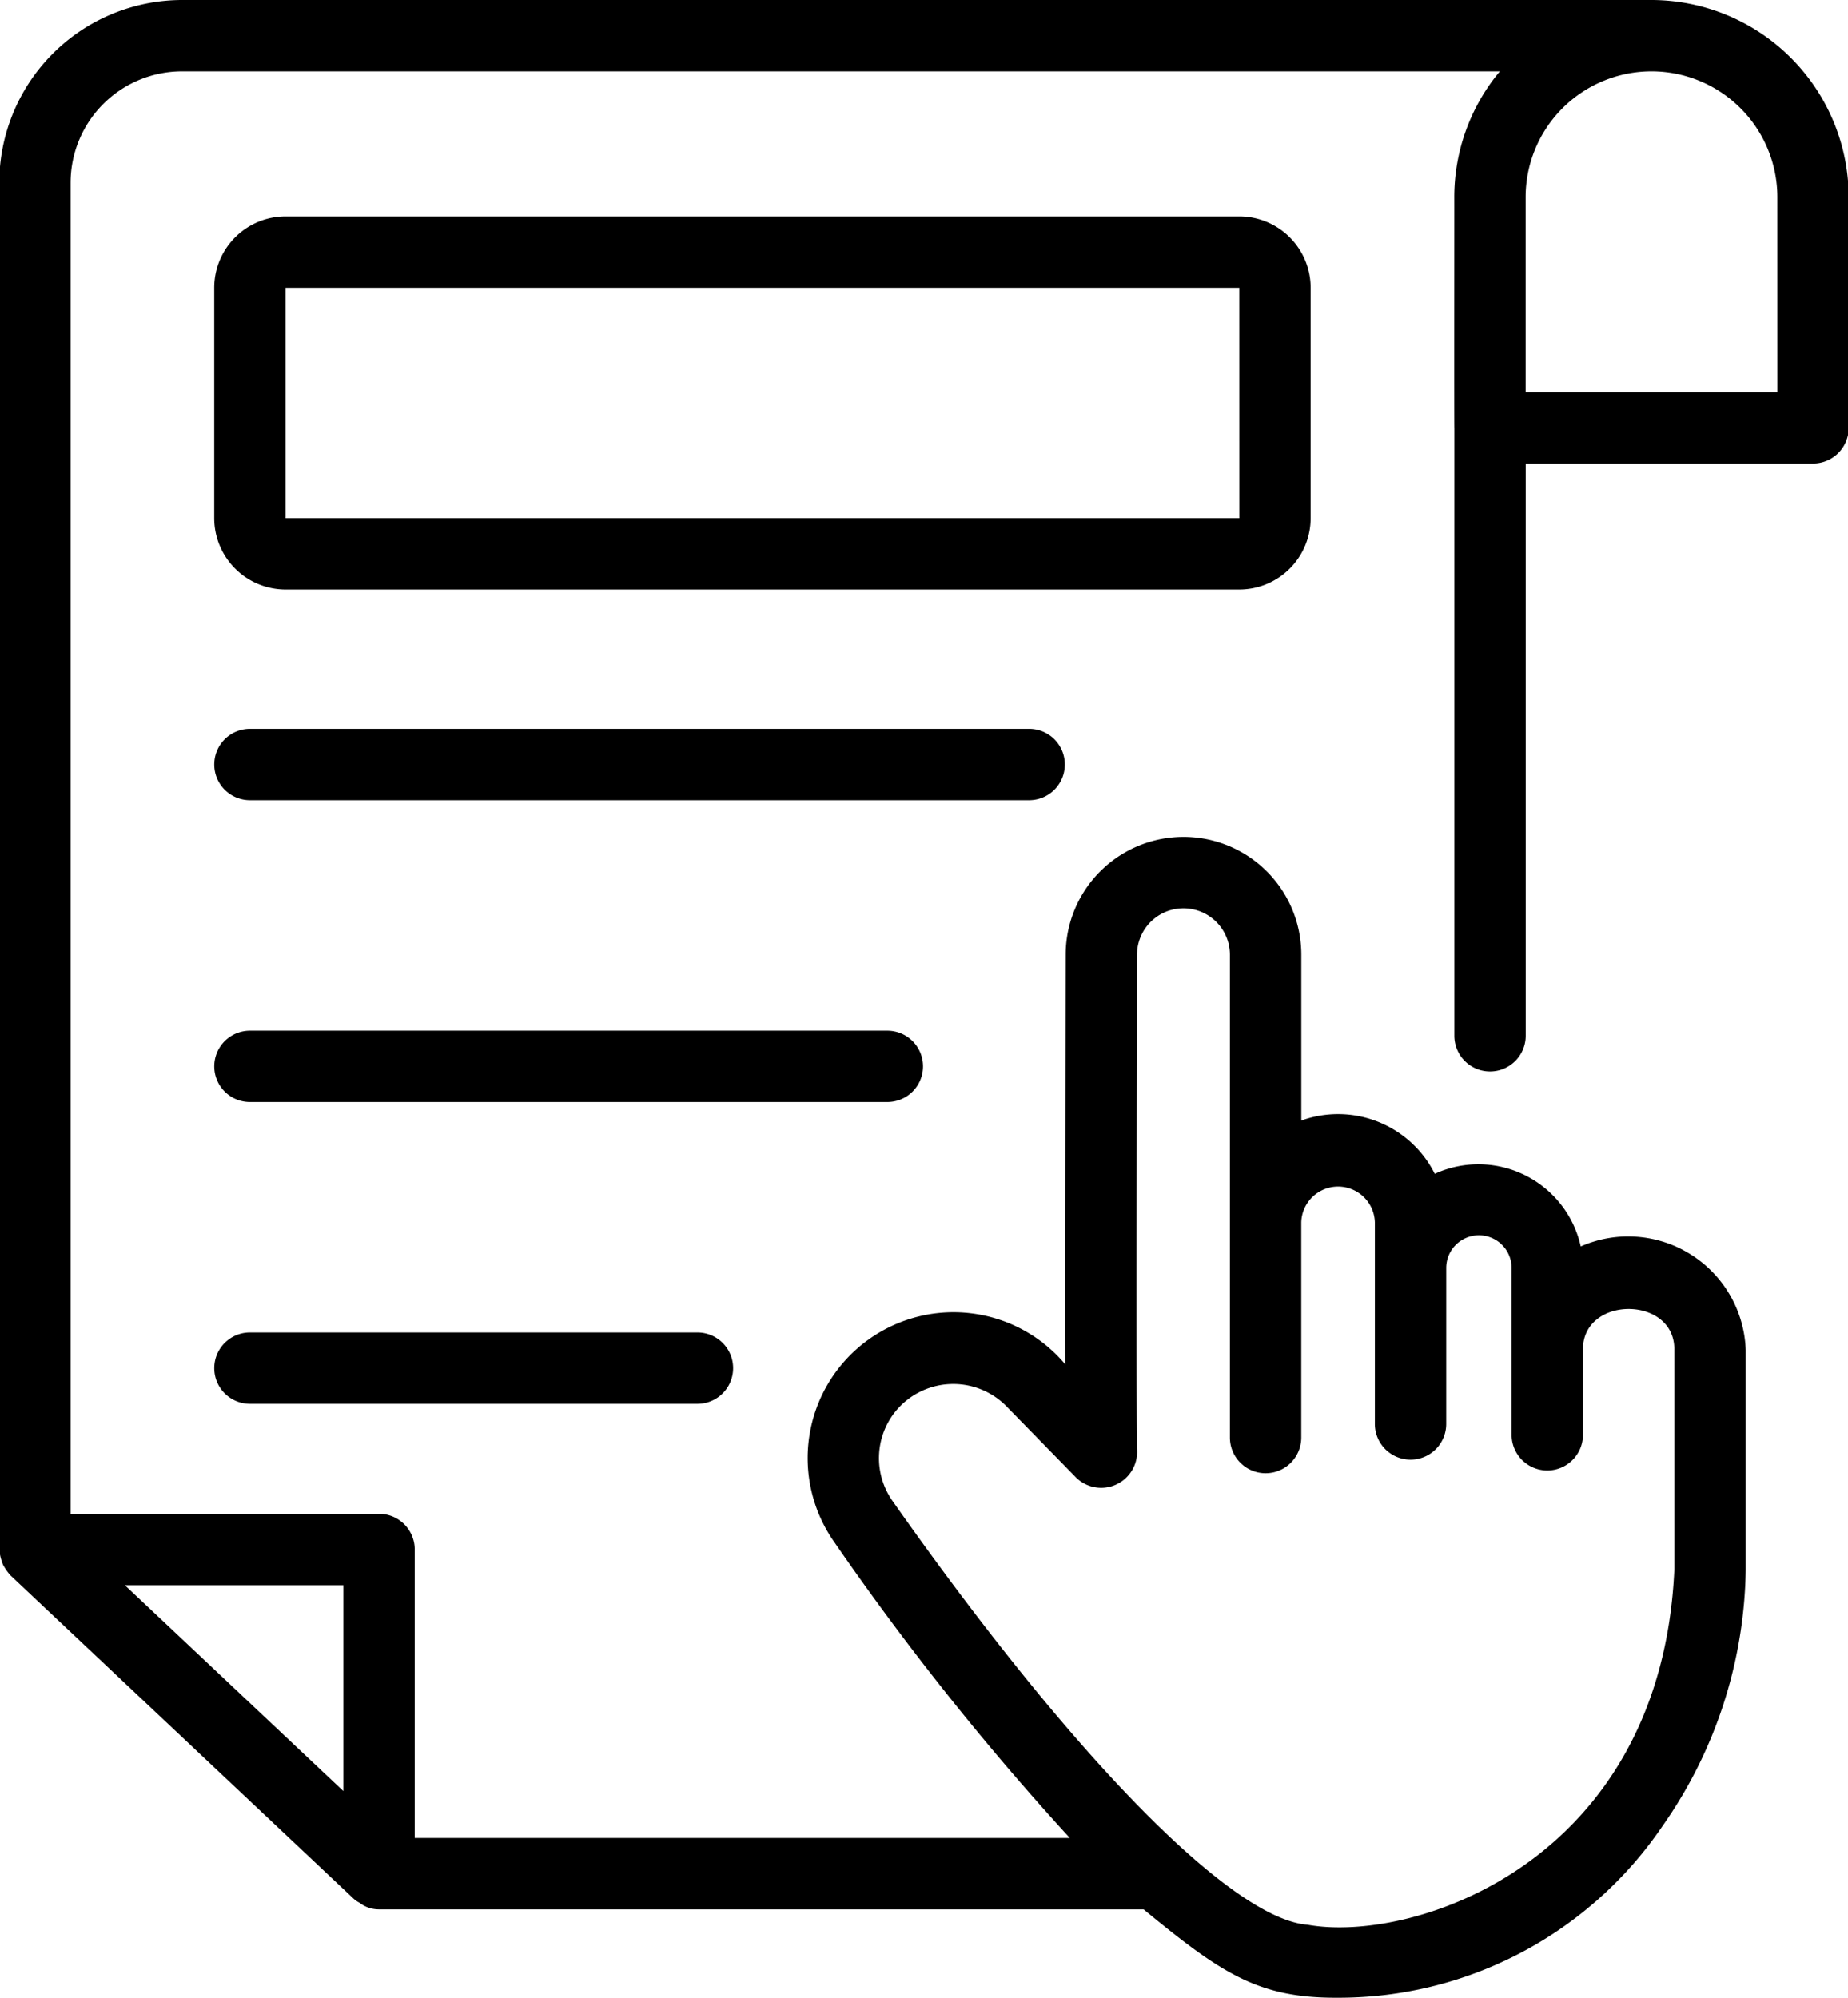
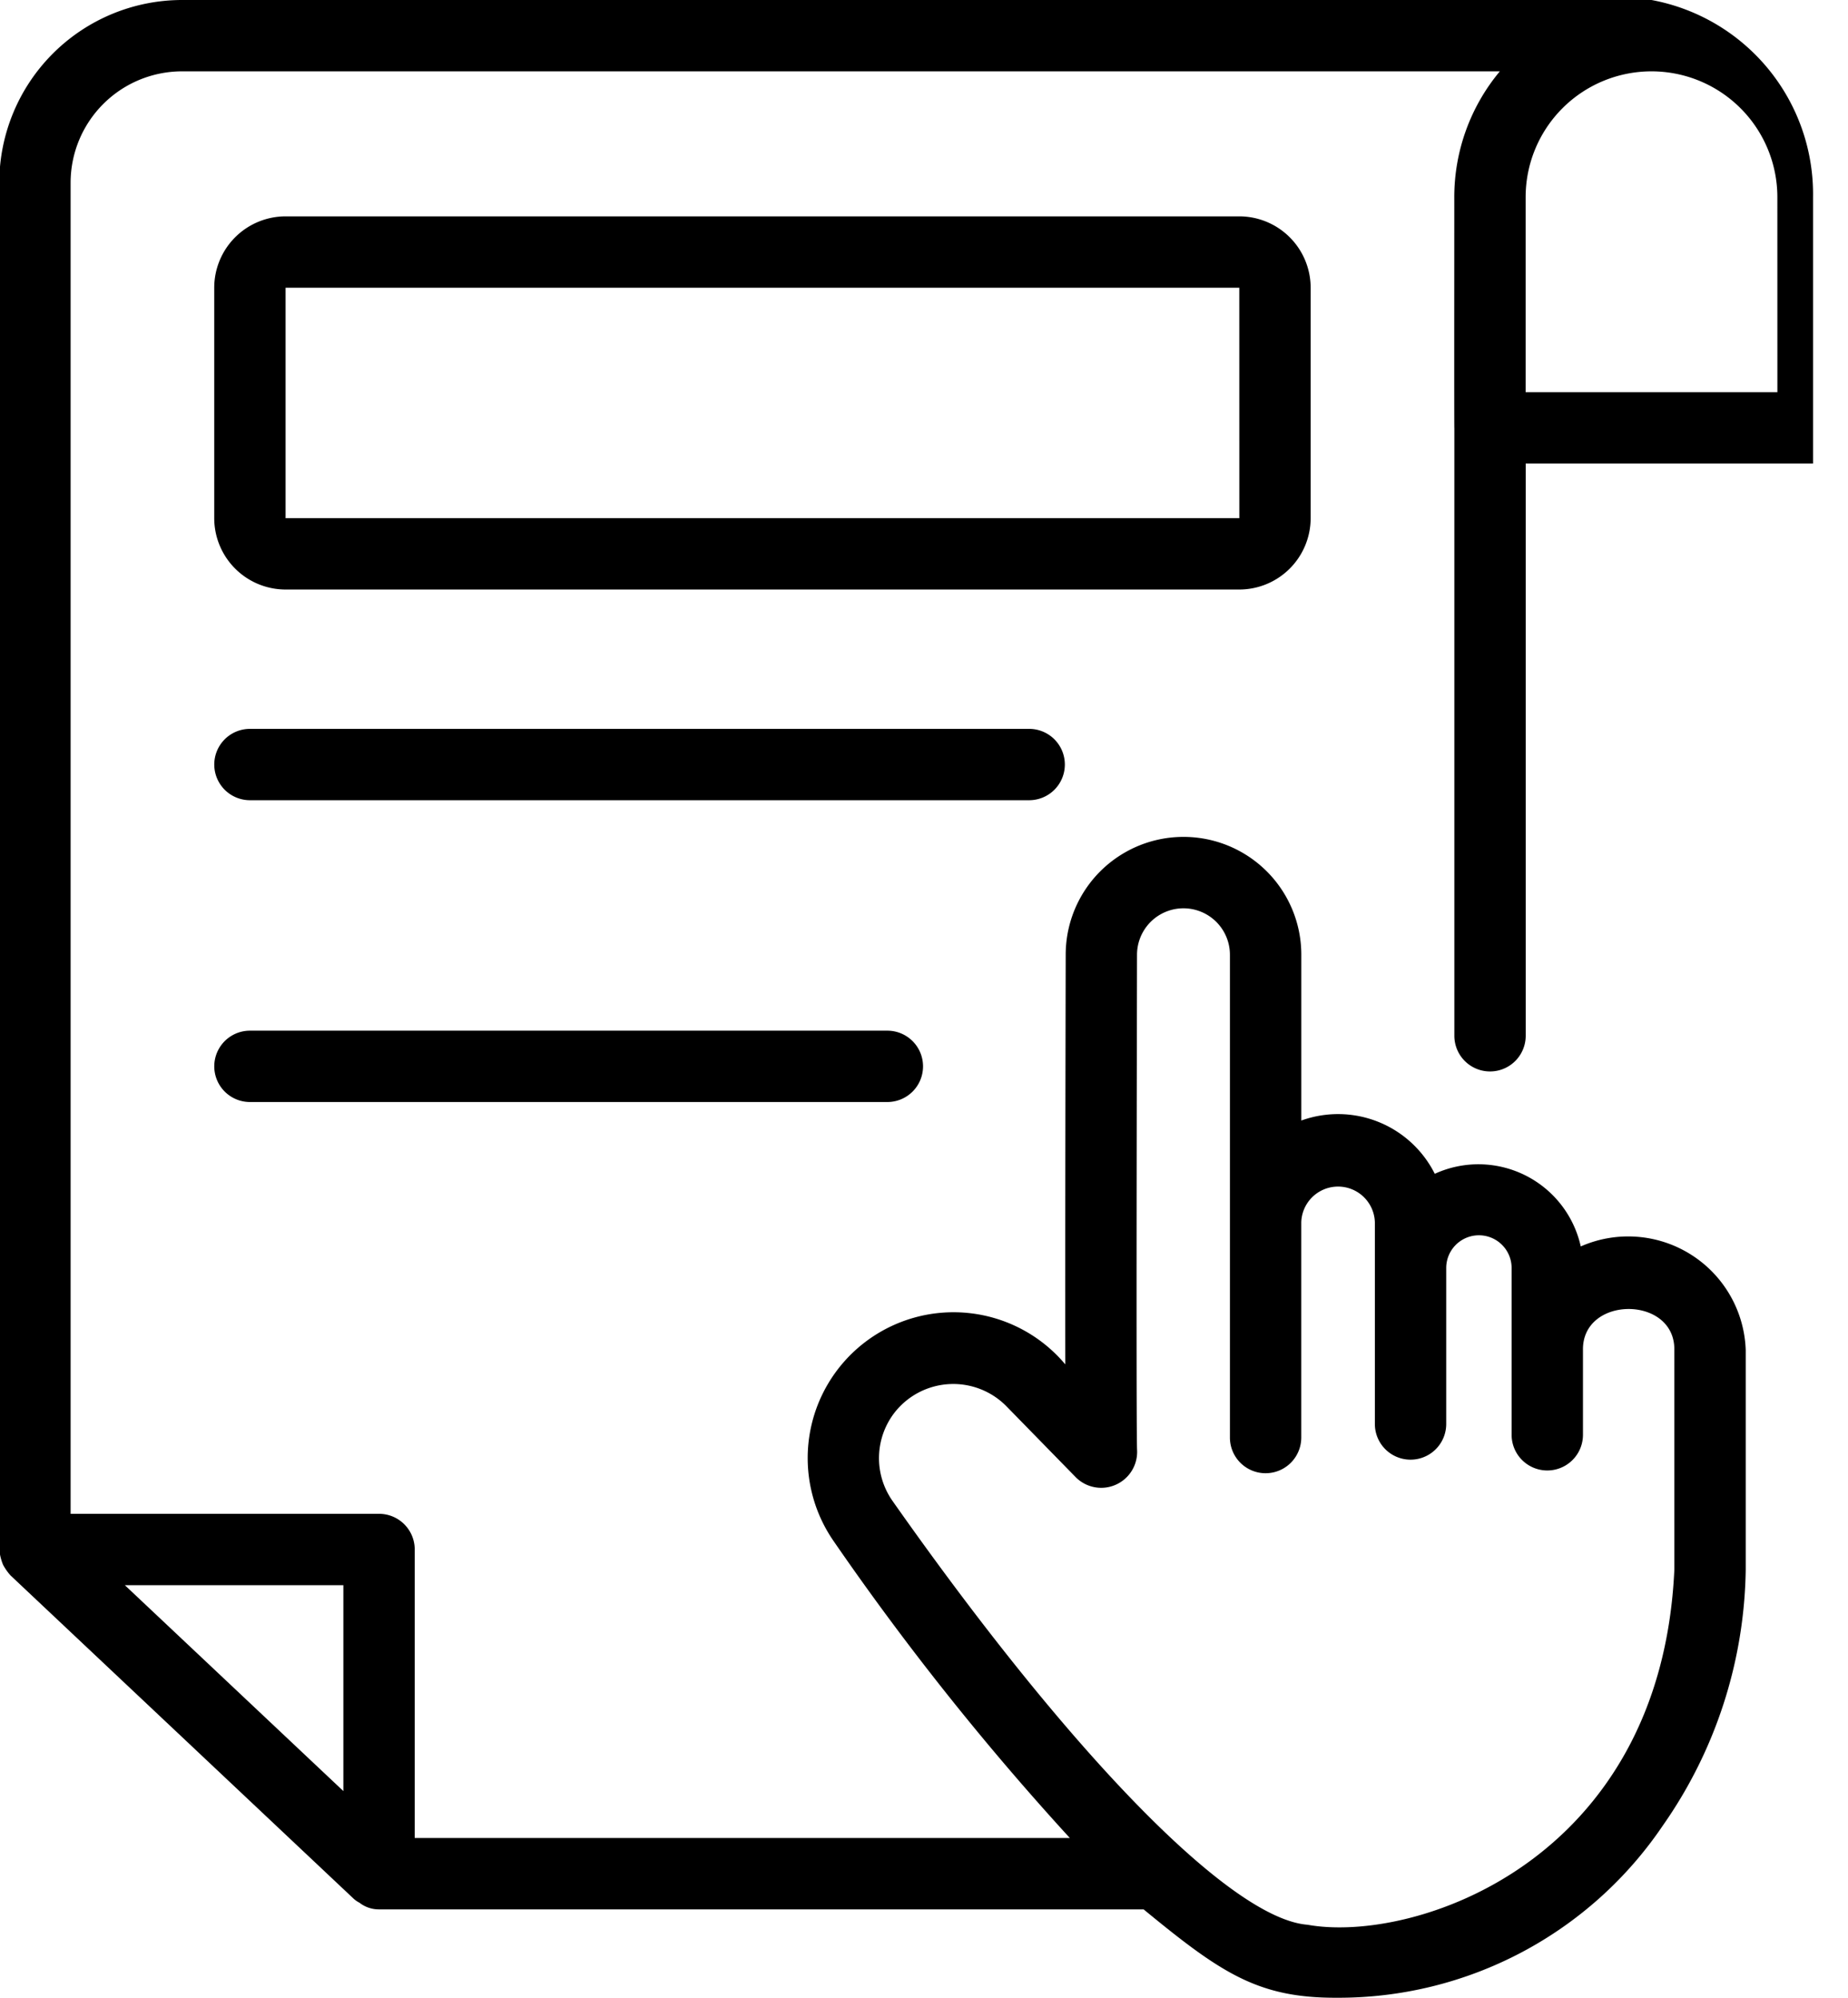
<svg xmlns="http://www.w3.org/2000/svg" height="56.0" preserveAspectRatio="xMidYMid meet" version="1.0" viewBox="6.1 4.0 51.8 56.0" width="51.8" zoomAndPan="magnify">
  <g id="change1_1">
-     <path d="M52.392,4H11.201a5.127,5.127,0,0,0-5.121,5.122V47.434a1.497,1.497,0,0,0,.106.429,1.521,1.521,0,0,0,.209.298l9.622,9.066a.727.727,0,0,0,.157.107.881.881,0,0,0,.552.188H38.156c2.169,1.784,3.204,2.486,5.414,2.477a10.967,10.967,0,0,0,9.138-4.824,12.8,12.8,0,0,0,2.325-7.163V41.843a3.296,3.296,0,0,0-4.624-2.904,2.938,2.938,0,0,0-4.092-2.036,3.032,3.032,0,0,0-3.741-1.493V30.767a3.302,3.302,0,0,0-6.604-.012c-.013,6.087-.015,9.532-.011,11.491a4.088,4.088,0,0,0-6.483,4.969,76.982,76.982,0,0,0,6.61,8.306H17.725V47.434a1.0 1,0,0,0-1-1h-8.646V9.122a3.125,3.125,0,0,1,3.121-3.122H48.141A5.502,5.502,0,0,0,46.864,9.528c.002.012-.005,6.467.002,6.478V33.034a1,1,0,0,0,2-0V16.993h8.054a1.0 1,0,0,0,1-1V9.528A5.535,5.535,0,0,0,52.392,4ZM31.203,43.561a2.09,2.09,0,0,1,3.106-.143l1.952,1.998a1.007,1.007,0,0,0,1.711-.785c-.018-.473-.018-5.767-.001-13.872a1.302,1.302,0,0,1,2.604.008V44.296a1.0 1,0,1,0,2,0V38.261a1.032,1.032,0,0,1,2.063 0v5.655a1,1,0,0,0,2-0V39.543a.916.916,0,1,1,1.833,0v4.676a1.0 1,0,1,0,2,0V41.843c-.025-1.533,2.586-1.534,2.561 0l.001,6.142c-.37,8.235-7.329,10.501-10.282,9.968-2.139-.166-6.599-4.72-11.638-11.887A2.086,2.086,0,0,1,31.203,43.561ZM15.725,48.434v5.772L9.599,48.434ZM55.921,14.994H48.864V9.528a3.528,3.528,0,1,1,7.056,0Z" />
+     <path d="M52.392,4H11.201a5.127,5.127,0,0,0-5.121,5.122V47.434a1.497,1.497,0,0,0,.106.429,1.521,1.521,0,0,0,.209.298l9.622,9.066a.727.727,0,0,0,.157.107.881.881,0,0,0,.552.188H38.156c2.169,1.784,3.204,2.486,5.414,2.477a10.967,10.967,0,0,0,9.138-4.824,12.8,12.8,0,0,0,2.325-7.163V41.843a3.296,3.296,0,0,0-4.624-2.904,2.938,2.938,0,0,0-4.092-2.036,3.032,3.032,0,0,0-3.741-1.493V30.767a3.302,3.302,0,0,0-6.604-.012c-.013,6.087-.015,9.532-.011,11.491a4.088,4.088,0,0,0-6.483,4.969,76.982,76.982,0,0,0,6.61,8.306H17.725V47.434a1.0 1,0,0,0-1-1h-8.646V9.122a3.125,3.125,0,0,1,3.121-3.122H48.141A5.502,5.502,0,0,0,46.864,9.528c.002.012-.005,6.467.002,6.478V33.034a1,1,0,0,0,2-0V16.993h8.054V9.528A5.535,5.535,0,0,0,52.392,4ZM31.203,43.561a2.09,2.09,0,0,1,3.106-.143l1.952,1.998a1.007,1.007,0,0,0,1.711-.785c-.018-.473-.018-5.767-.001-13.872a1.302,1.302,0,0,1,2.604.008V44.296a1.0 1,0,1,0,2,0V38.261a1.032,1.032,0,0,1,2.063 0v5.655a1,1,0,0,0,2-0V39.543a.916.916,0,1,1,1.833,0v4.676a1.0 1,0,1,0,2,0V41.843c-.025-1.533,2.586-1.534,2.561 0l.001,6.142c-.37,8.235-7.329,10.501-10.282,9.968-2.139-.166-6.599-4.72-11.638-11.887A2.086,2.086,0,0,1,31.203,43.561ZM15.725,48.434v5.772L9.599,48.434ZM55.921,14.994H48.864V9.528a3.528,3.528,0,1,1,7.056,0Z" />
  </g>
  <g id="change1_2">
    <path d="M42.838,18.525V12.065a2.002,2.002,0,0,0-2-2H14.105a2.002,2.002,0,0,0-2,2v6.46a2.002,2.002,0,0,0,2,2H40.838A2.002,2.002,0,0,0,42.838,18.525ZM14.105,12.065H40.838l.001,6.46H14.105Z" />
  </g>
  <g id="change1_3">
    <path d="M35.948,25.431a1.0 1,0,0,0-1-1H13.106a1.0 1,0,1,0,0,2H34.948A1.0 1,0,0,0,35.948,25.431Z" />
  </g>
  <g id="change1_4">
    <path d="M31.973,33.891a1.0 1,0,0,0-1-1H13.106a1.0 1,0,1,0,0,2H30.973A1.0 1,0,0,0,31.973,33.891Z" />
  </g>
  <g id="change1_5">
-     <path d="M13.106,41.351a1,1,0,0,0,0,2h12.544a1,1,0,0,0-0-2Z" />
-   </g>
+     </g>
</svg>